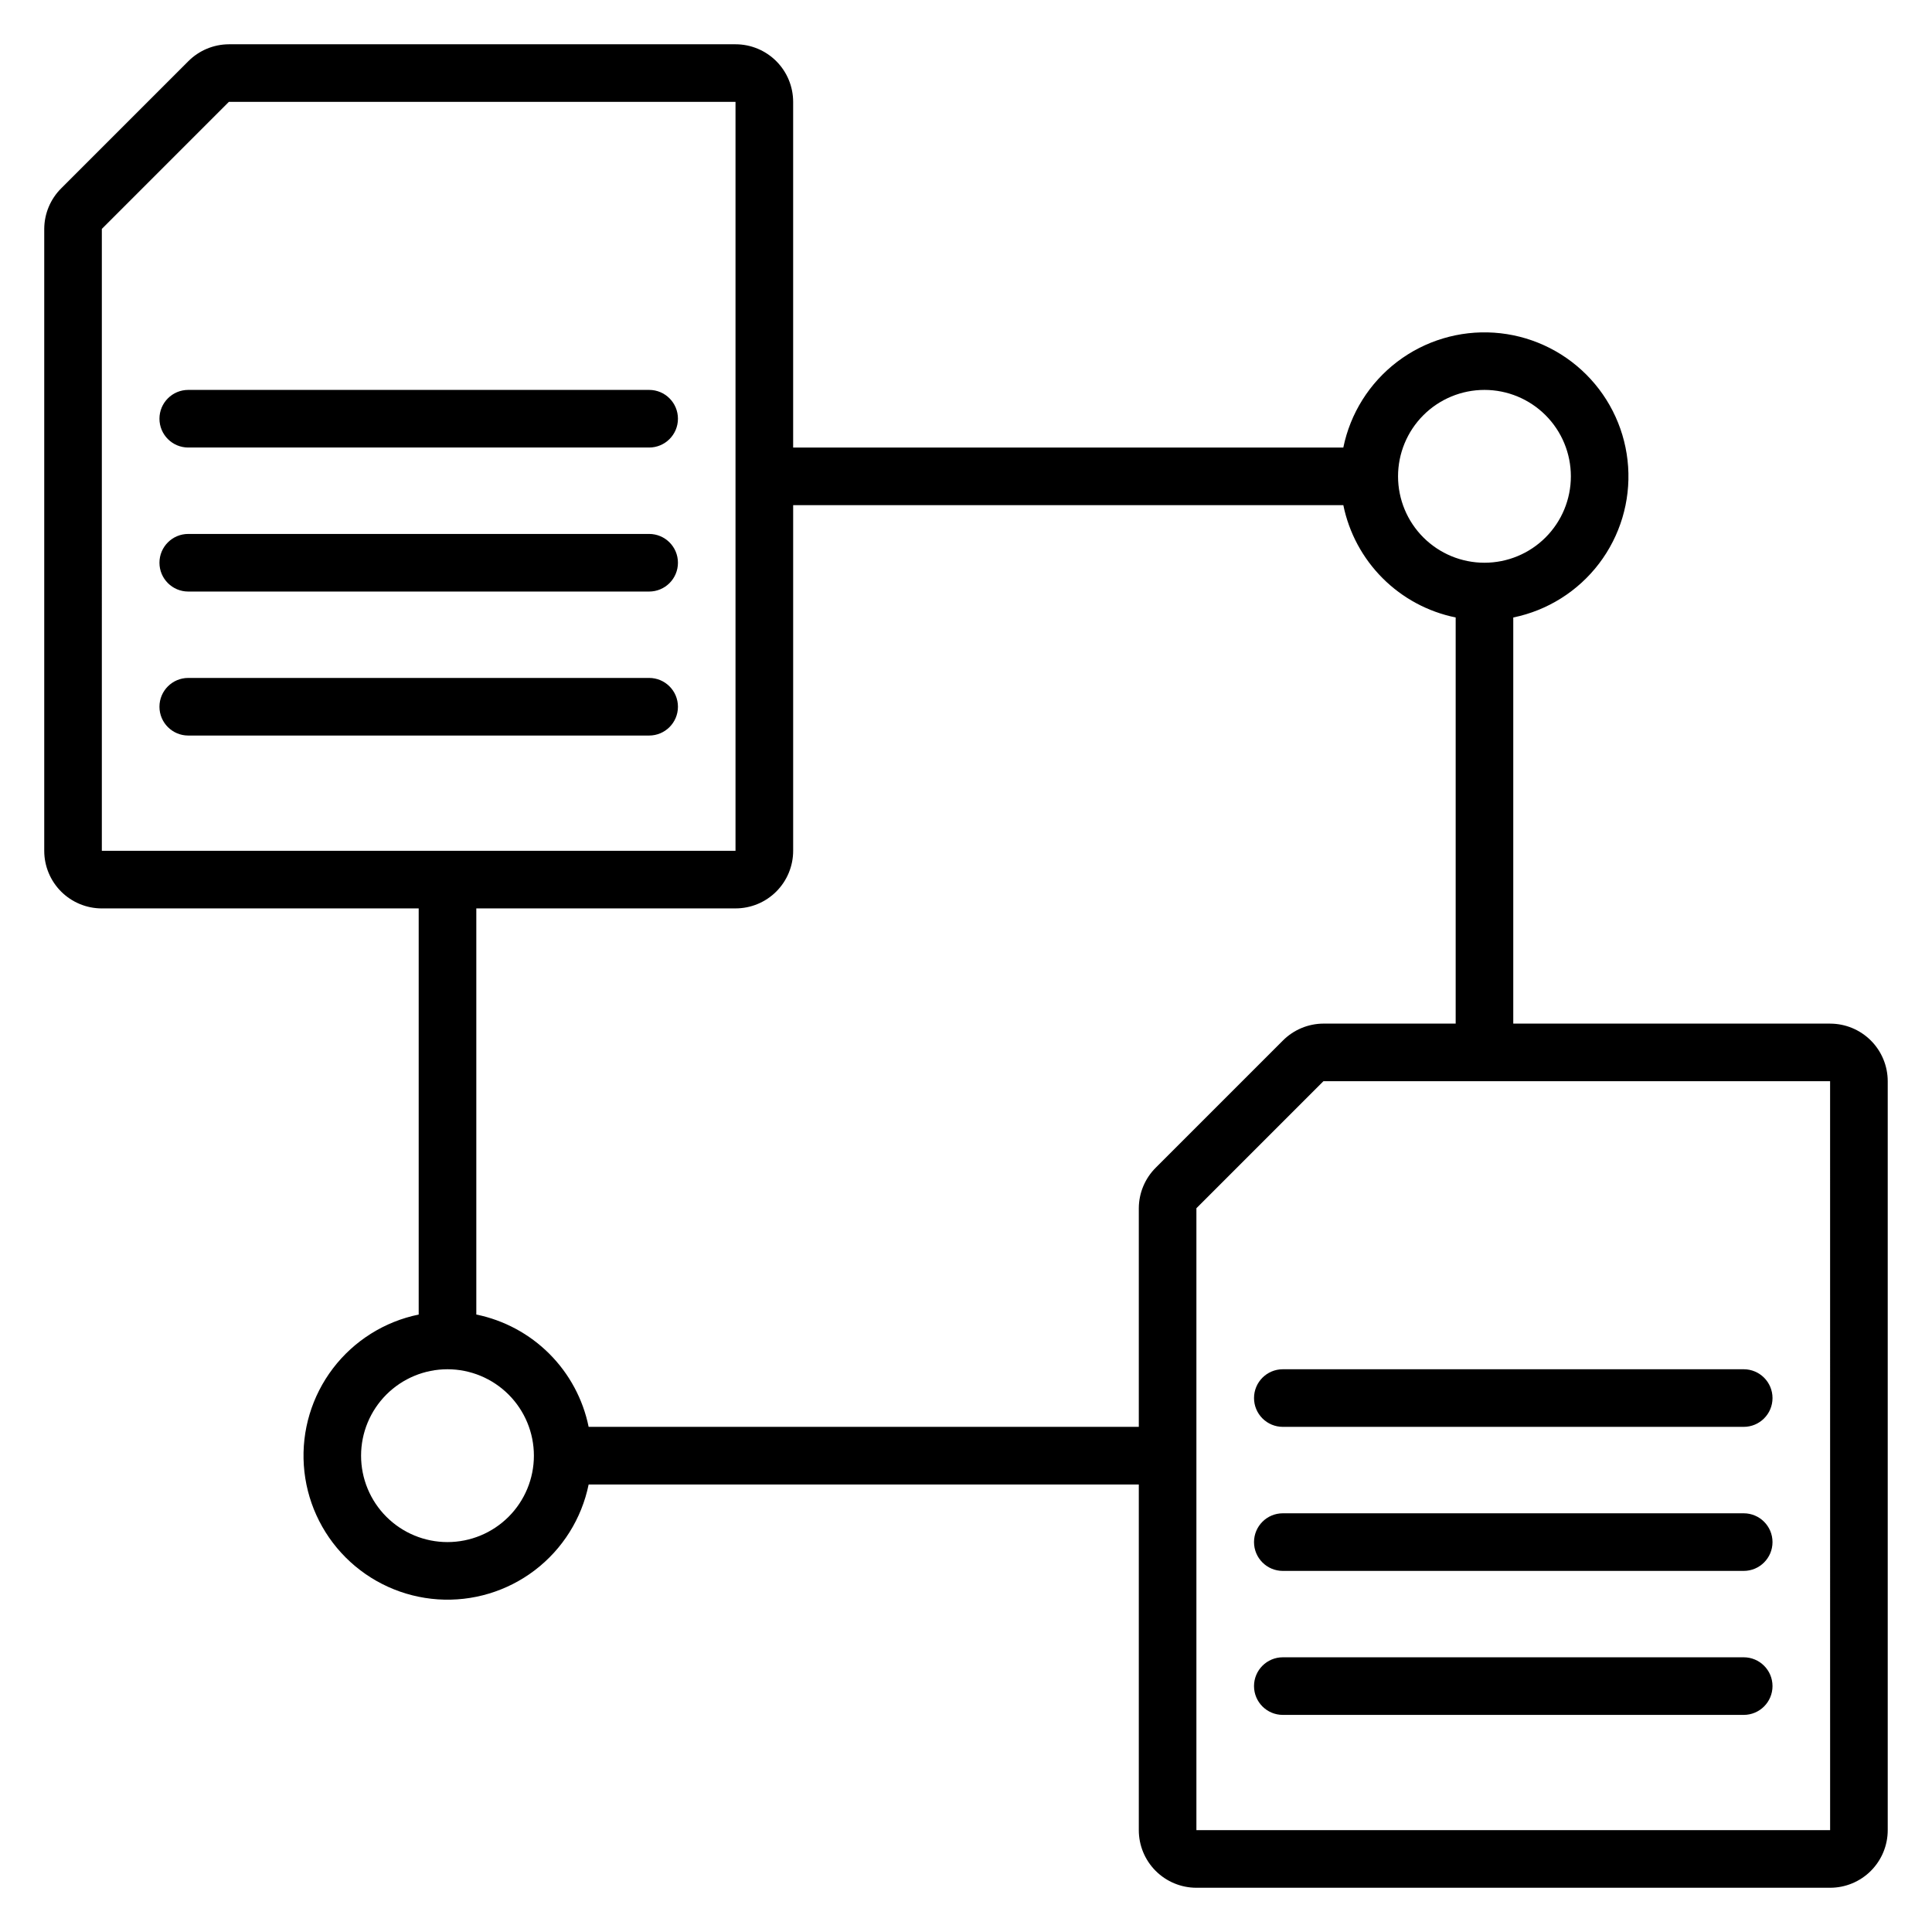
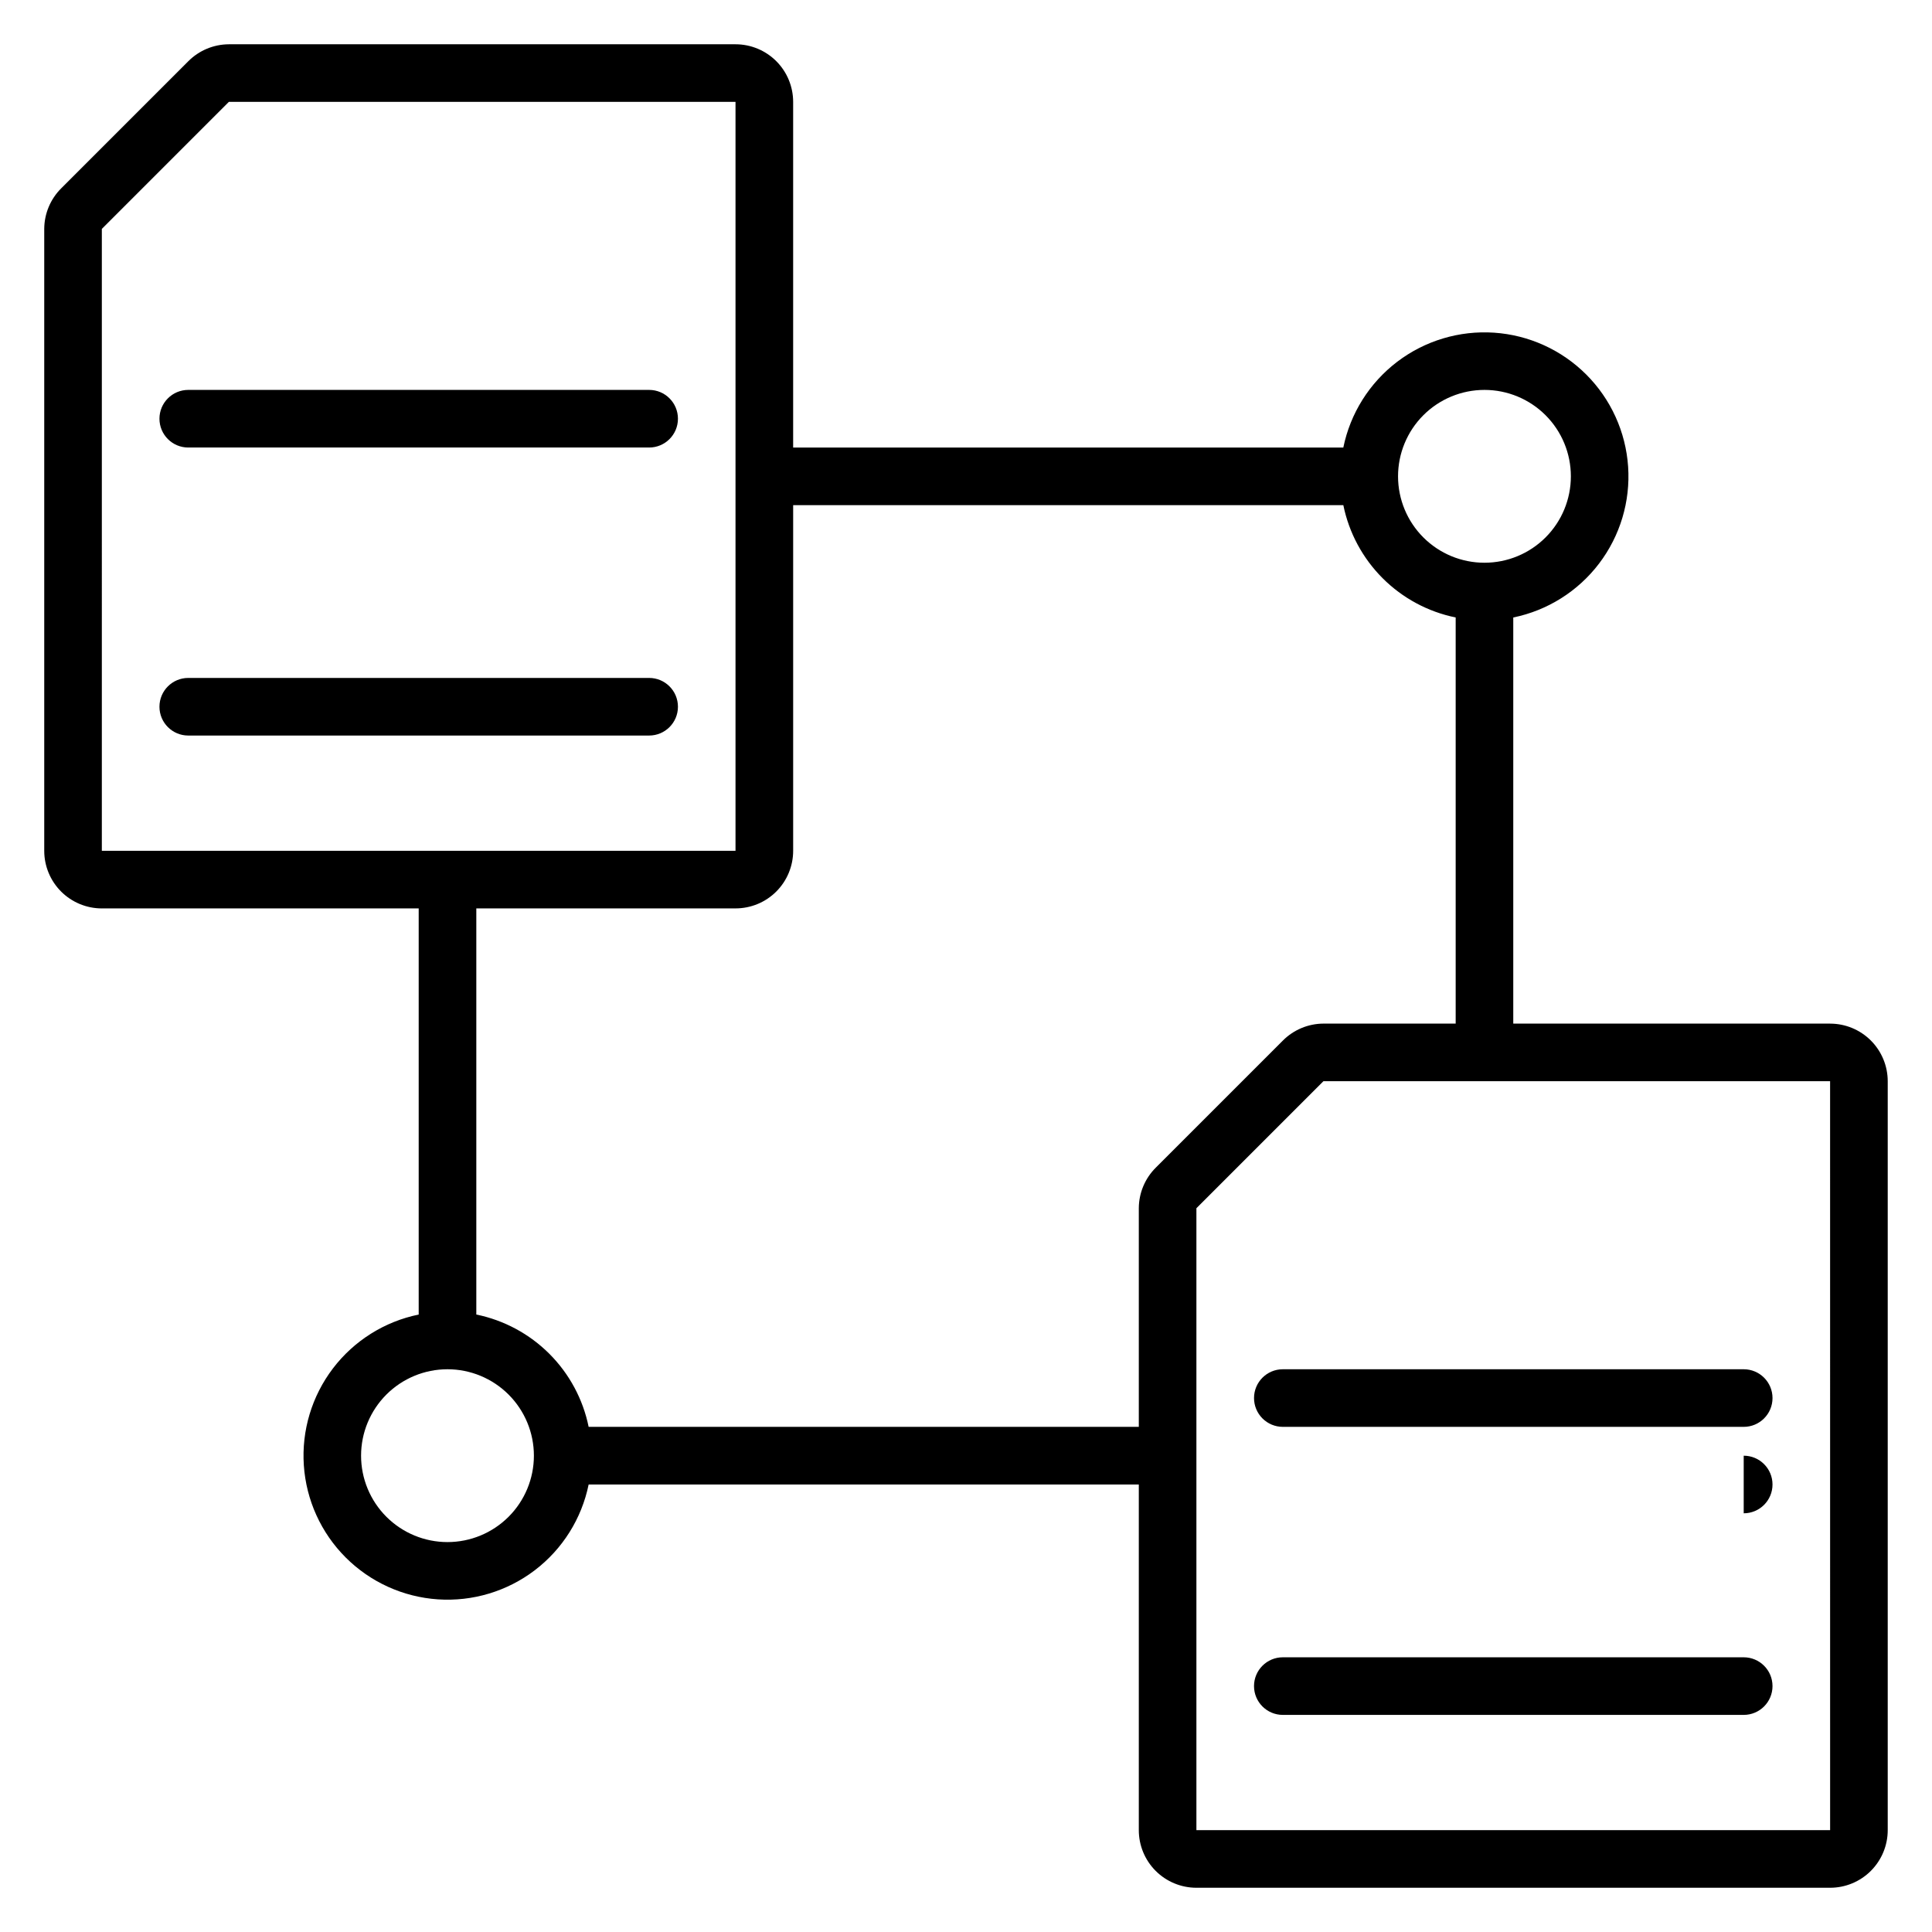
<svg xmlns="http://www.w3.org/2000/svg" fill="#000000" width="800px" height="800px" version="1.1" viewBox="144 144 512 512">
  <g>
    <path d="m316.03 247.33h-122.14c-4.215 0-7.633 3.418-7.633 7.633 0 4.219 3.418 7.637 7.633 7.637h122.14c4.215 0 7.633-3.418 7.633-7.637 0-4.215-3.418-7.633-7.633-7.633z" />
-     <path d="m316.03 285.5h-122.14c-4.215 0-7.633 3.418-7.633 7.633s3.418 7.633 7.633 7.633h122.14c4.215 0 7.633-3.418 7.633-7.633s-3.418-7.633-7.633-7.633z" />
    <path d="m316.03 323.66h-122.14c-4.215 0-7.633 3.418-7.633 7.633s3.418 7.633 7.633 7.633h122.14c4.215 0 7.633-3.418 7.633-7.633s-3.418-7.633-7.633-7.633z" />
    <path d="m629 415.27h-83.969v-107.63c9.051-1.848 17.121-6.918 22.719-14.266 5.598-7.348 8.34-16.477 7.719-25.691-0.621-9.215-4.562-17.895-11.094-24.426s-15.207-10.473-24.426-11.094c-9.215-0.617-18.344 2.125-25.691 7.723-7.348 5.598-12.414 13.668-14.266 22.719h-145.8v-91.602c0-4.051-1.609-7.934-4.473-10.797-2.863-2.863-6.746-4.473-10.797-4.473h-134.27c-4.039 0.02-7.91 1.637-10.762 4.504l-33.664 33.664c-2.867 2.852-4.484 6.723-4.504 10.762v164.81c0 4.047 1.609 7.934 4.473 10.797s6.746 4.469 10.797 4.469h83.965v107.63c-9.047 1.852-17.121 6.918-22.719 14.266-5.594 7.348-8.34 16.477-7.719 25.691 0.621 9.215 4.562 17.895 11.094 24.426s15.211 10.473 24.426 11.094c9.215 0.621 18.344-2.125 25.691-7.719 7.348-5.598 12.414-13.672 14.266-22.719h145.8v91.602c0 4.047 1.605 7.93 4.469 10.793s6.746 4.473 10.797 4.473h167.94c4.047 0 7.93-1.609 10.793-4.473s4.473-6.746 4.473-10.793v-198.47c0-4.047-1.609-7.93-4.473-10.793s-6.746-4.473-10.793-4.473zm-91.602-167.94c6.074 0 11.898 2.414 16.191 6.707 4.297 4.297 6.707 10.121 6.707 16.195s-2.41 11.898-6.707 16.191c-4.293 4.297-10.117 6.707-16.191 6.707-6.074 0-11.898-2.41-16.195-6.707-4.293-4.293-6.707-10.117-6.707-16.191s2.414-11.898 6.707-16.195c4.297-4.293 10.121-6.707 16.195-6.707zm-366.41-42.672 33.66-33.66h134.27v198.47h-167.93zm91.602 348.01c-6.074 0-11.898-2.414-16.195-6.707-4.293-4.293-6.707-10.121-6.707-16.191 0-6.074 2.414-11.898 6.707-16.195 4.297-4.293 10.121-6.707 16.195-6.707 6.07 0 11.898 2.414 16.191 6.707 4.293 4.297 6.707 10.121 6.707 16.195 0 6.07-2.414 11.898-6.707 16.191-4.293 4.293-10.121 6.707-16.191 6.707zm187.71-99.234c-2.867 2.848-4.488 6.719-4.504 10.762v57.938h-145.8c-1.496-7.332-5.117-14.066-10.41-19.359-5.293-5.293-12.027-8.914-19.359-10.41v-107.63h68.703-0.004c4.051 0 7.934-1.605 10.797-4.469 2.863-2.863 4.473-6.75 4.473-10.797v-91.602h145.8c1.496 7.336 5.117 14.066 10.41 19.359 5.293 5.297 12.027 8.914 19.363 10.41v107.63h-35.039c-4.043 0.016-7.914 1.637-10.766 4.504zm178.7 175.57h-167.94v-164.81l33.664-33.664h134.27z" />
    <path d="m476.33 514.5c0 2.023 0.805 3.969 2.238 5.398 1.43 1.43 3.371 2.234 5.394 2.234h122.14c4.215 0 7.633-3.418 7.633-7.633s-3.418-7.633-7.633-7.633h-122.14c-4.215 0-7.633 3.418-7.633 7.633z" />
-     <path d="m606.1 545.04h-122.14c-4.215 0-7.633 3.418-7.633 7.633 0 4.215 3.418 7.633 7.633 7.633h122.14c4.215 0 7.633-3.418 7.633-7.633 0-4.215-3.418-7.633-7.633-7.633z" />
+     <path d="m606.1 545.04h-122.14h122.14c4.215 0 7.633-3.418 7.633-7.633 0-4.215-3.418-7.633-7.633-7.633z" />
    <path d="m606.1 583.2h-122.14c-4.215 0-7.633 3.418-7.633 7.633 0 4.215 3.418 7.633 7.633 7.633h122.14c4.215 0 7.633-3.418 7.633-7.633 0-4.215-3.418-7.633-7.633-7.633z" />
  </g>
</svg>